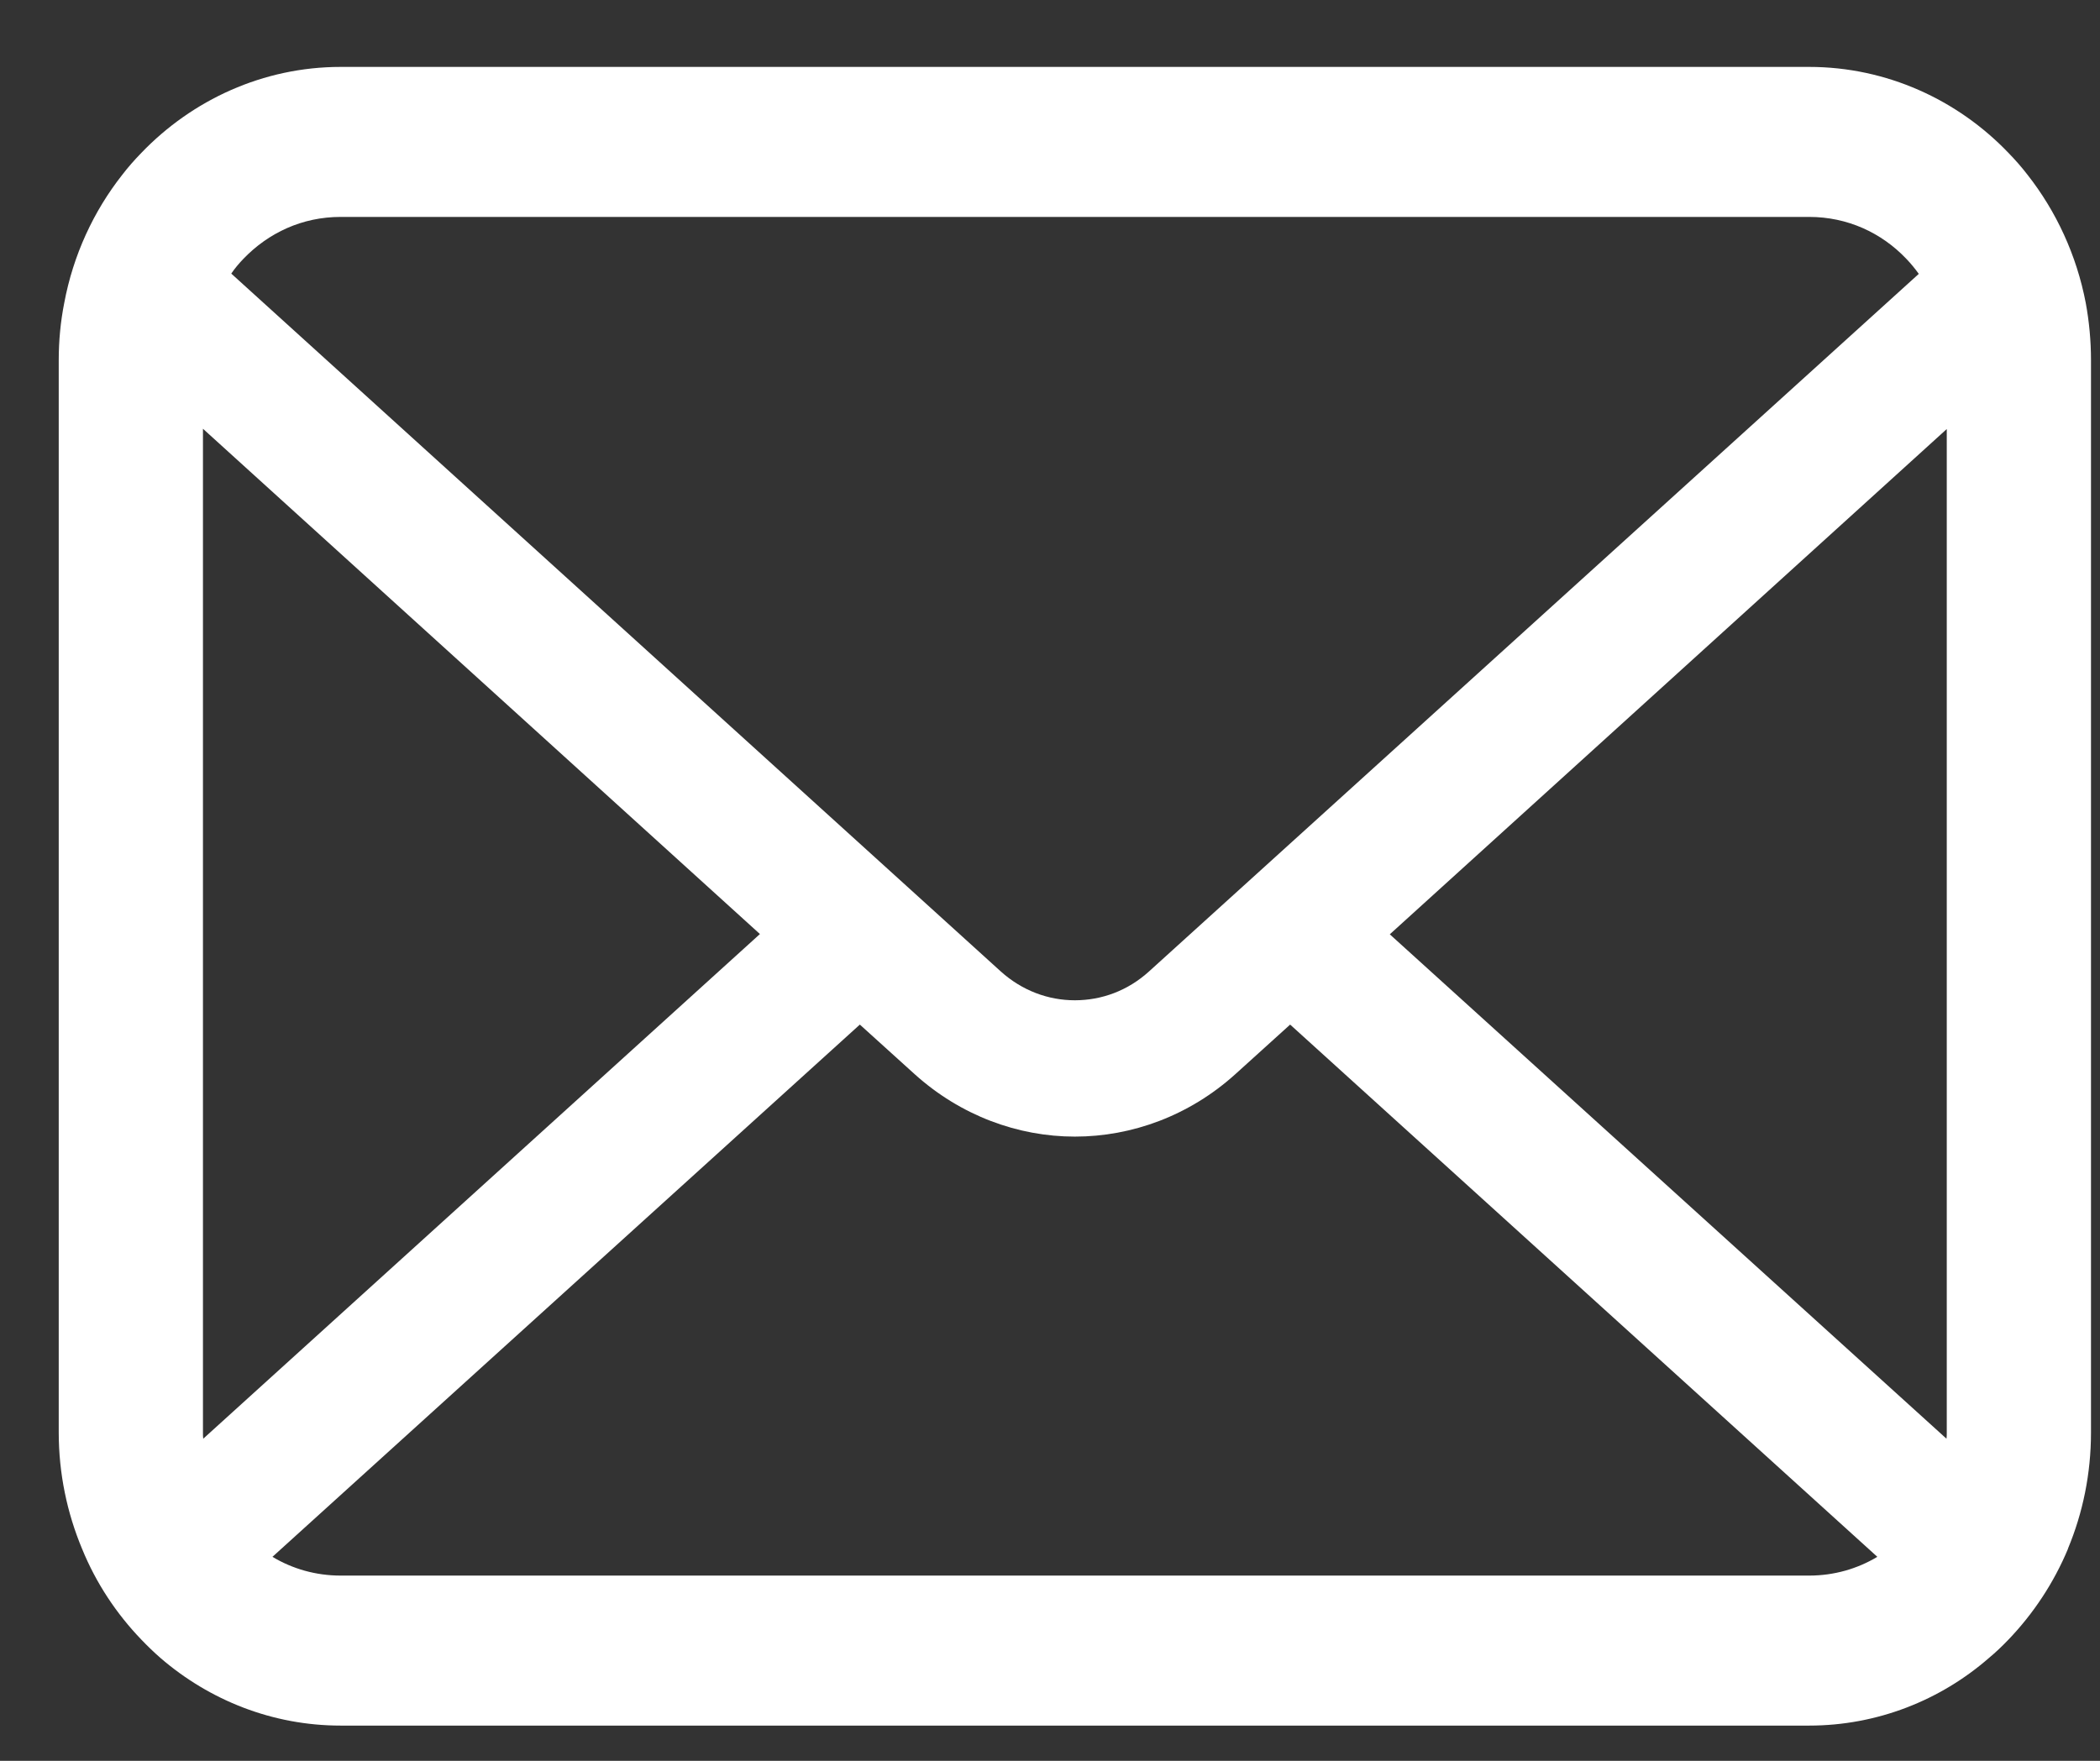
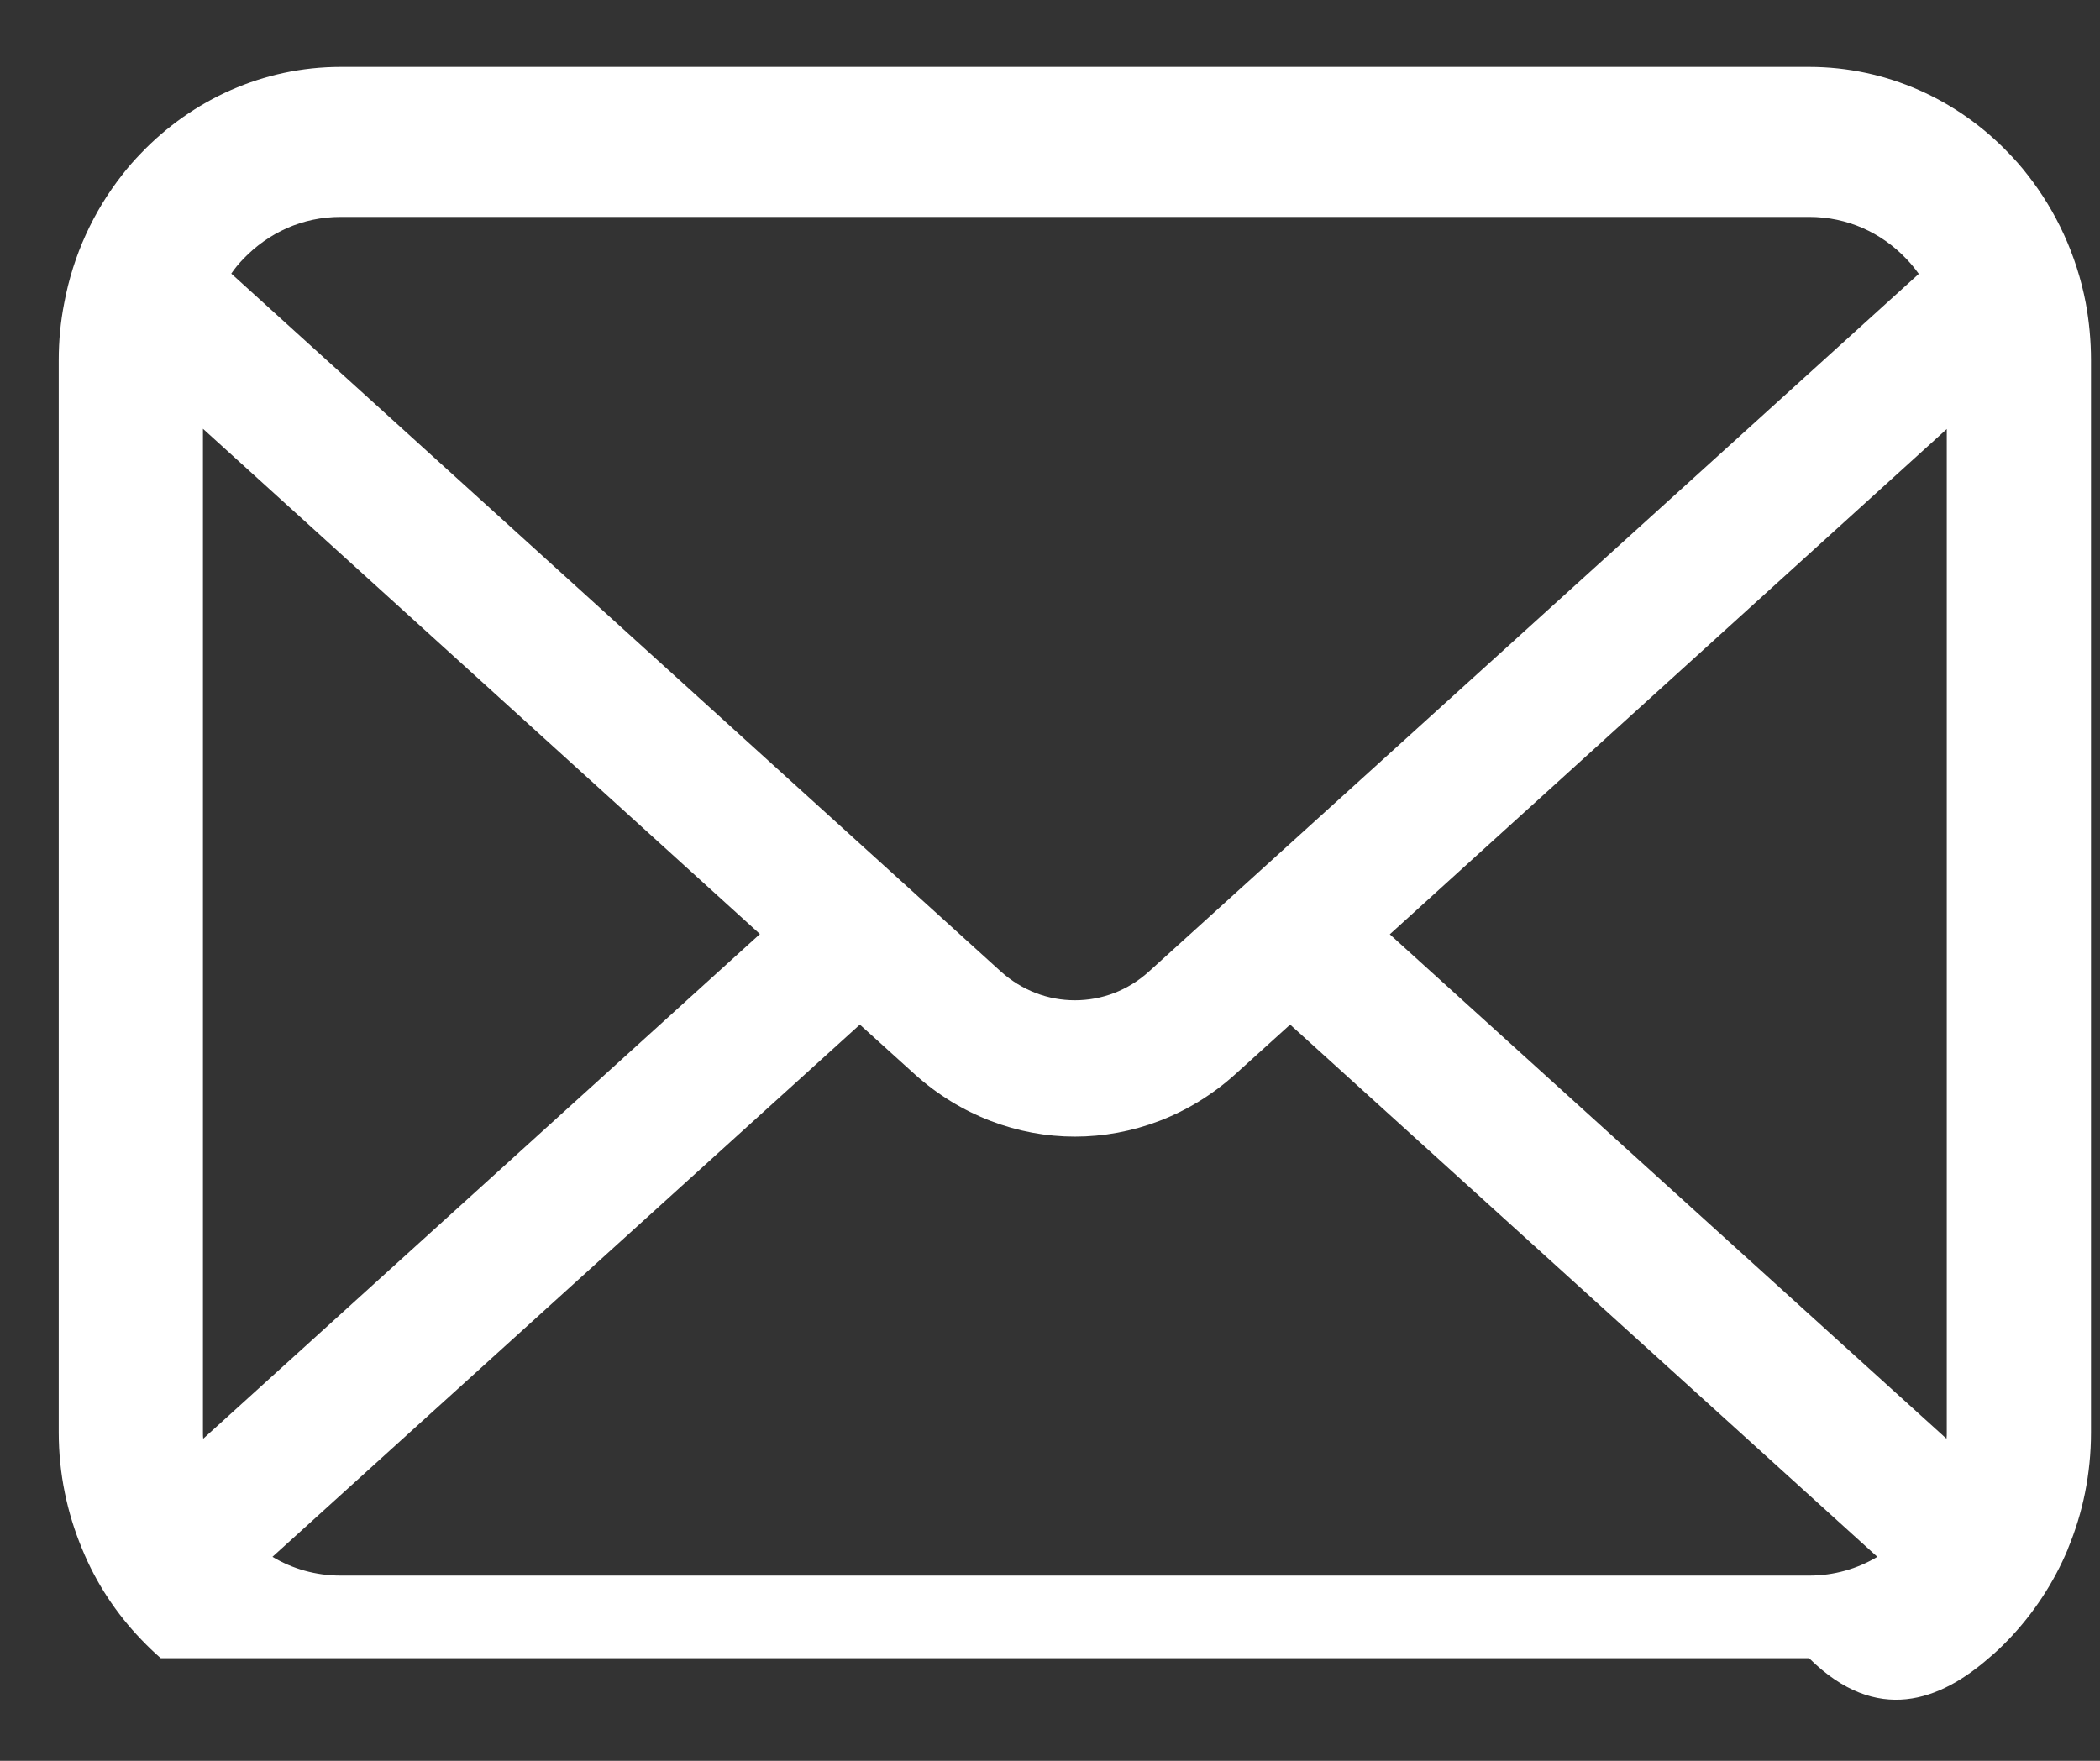
<svg xmlns="http://www.w3.org/2000/svg" width="31" height="26" viewBox="0 0 31 26" fill="none">
  <rect x="0" y="0" width="31" height="26" fill="#333333" stroke="none" />
-   <path d="M30.79 4.475C30.655 3.767 30.352 3.118 29.931 2.582C29.842 2.466 29.749 2.361 29.648 2.257C28.901 1.476 27.852 0.988 26.706 0.988H5.029C3.883 0.988 2.837 1.476 2.087 2.257C1.986 2.361 1.893 2.466 1.804 2.582C1.382 3.118 1.08 3.767 0.948 4.475C0.894 4.748 0.867 5.031 0.867 5.317V21.152C0.867 21.759 0.991 22.343 1.212 22.871C1.417 23.374 1.719 23.829 2.087 24.211C2.18 24.308 2.272 24.397 2.373 24.485C3.093 25.105 4.022 25.48 5.029 25.48H26.706C27.712 25.48 28.646 25.105 29.361 24.481C29.462 24.397 29.555 24.308 29.648 24.211C30.015 23.829 30.317 23.374 30.527 22.871V22.867C30.747 22.339 30.867 21.759 30.867 21.152V5.317C30.867 5.031 30.84 4.748 30.79 4.475ZM3.592 3.823C3.964 3.436 4.463 3.203 5.029 3.203H26.706C27.271 3.203 27.775 3.436 28.142 3.823C28.208 3.891 28.27 3.968 28.325 4.044L16.963 14.343C16.649 14.629 16.262 14.77 15.867 14.77C15.476 14.77 15.089 14.629 14.772 14.343L3.414 4.04C3.465 3.964 3.527 3.891 3.592 3.823ZM2.996 21.152V6.331L11.218 13.792L3 21.244C2.996 21.216 2.996 21.184 2.996 21.152ZM26.706 23.265H5.029C4.661 23.265 4.316 23.165 4.022 22.988L12.693 15.129L13.502 15.861C14.18 16.473 15.027 16.783 15.867 16.783C16.711 16.783 17.559 16.473 18.236 15.861L19.045 15.129L27.713 22.988C27.418 23.165 27.074 23.265 26.706 23.265ZM28.738 21.152C28.738 21.184 28.738 21.216 28.734 21.244L20.516 13.796L28.738 6.335V21.152Z" fill="white" />
+   <path d="M30.79 4.475C30.655 3.767 30.352 3.118 29.931 2.582C29.842 2.466 29.749 2.361 29.648 2.257C28.901 1.476 27.852 0.988 26.706 0.988H5.029C3.883 0.988 2.837 1.476 2.087 2.257C1.986 2.361 1.893 2.466 1.804 2.582C1.382 3.118 1.08 3.767 0.948 4.475C0.894 4.748 0.867 5.031 0.867 5.317V21.152C0.867 21.759 0.991 22.343 1.212 22.871C1.417 23.374 1.719 23.829 2.087 24.211C2.18 24.308 2.272 24.397 2.373 24.485H26.706C27.712 25.48 28.646 25.105 29.361 24.481C29.462 24.397 29.555 24.308 29.648 24.211C30.015 23.829 30.317 23.374 30.527 22.871V22.867C30.747 22.339 30.867 21.759 30.867 21.152V5.317C30.867 5.031 30.84 4.748 30.79 4.475ZM3.592 3.823C3.964 3.436 4.463 3.203 5.029 3.203H26.706C27.271 3.203 27.775 3.436 28.142 3.823C28.208 3.891 28.27 3.968 28.325 4.044L16.963 14.343C16.649 14.629 16.262 14.77 15.867 14.77C15.476 14.77 15.089 14.629 14.772 14.343L3.414 4.04C3.465 3.964 3.527 3.891 3.592 3.823ZM2.996 21.152V6.331L11.218 13.792L3 21.244C2.996 21.216 2.996 21.184 2.996 21.152ZM26.706 23.265H5.029C4.661 23.265 4.316 23.165 4.022 22.988L12.693 15.129L13.502 15.861C14.18 16.473 15.027 16.783 15.867 16.783C16.711 16.783 17.559 16.473 18.236 15.861L19.045 15.129L27.713 22.988C27.418 23.165 27.074 23.265 26.706 23.265ZM28.738 21.152C28.738 21.184 28.738 21.216 28.734 21.244L20.516 13.796L28.738 6.335V21.152Z" fill="white" />
</svg>